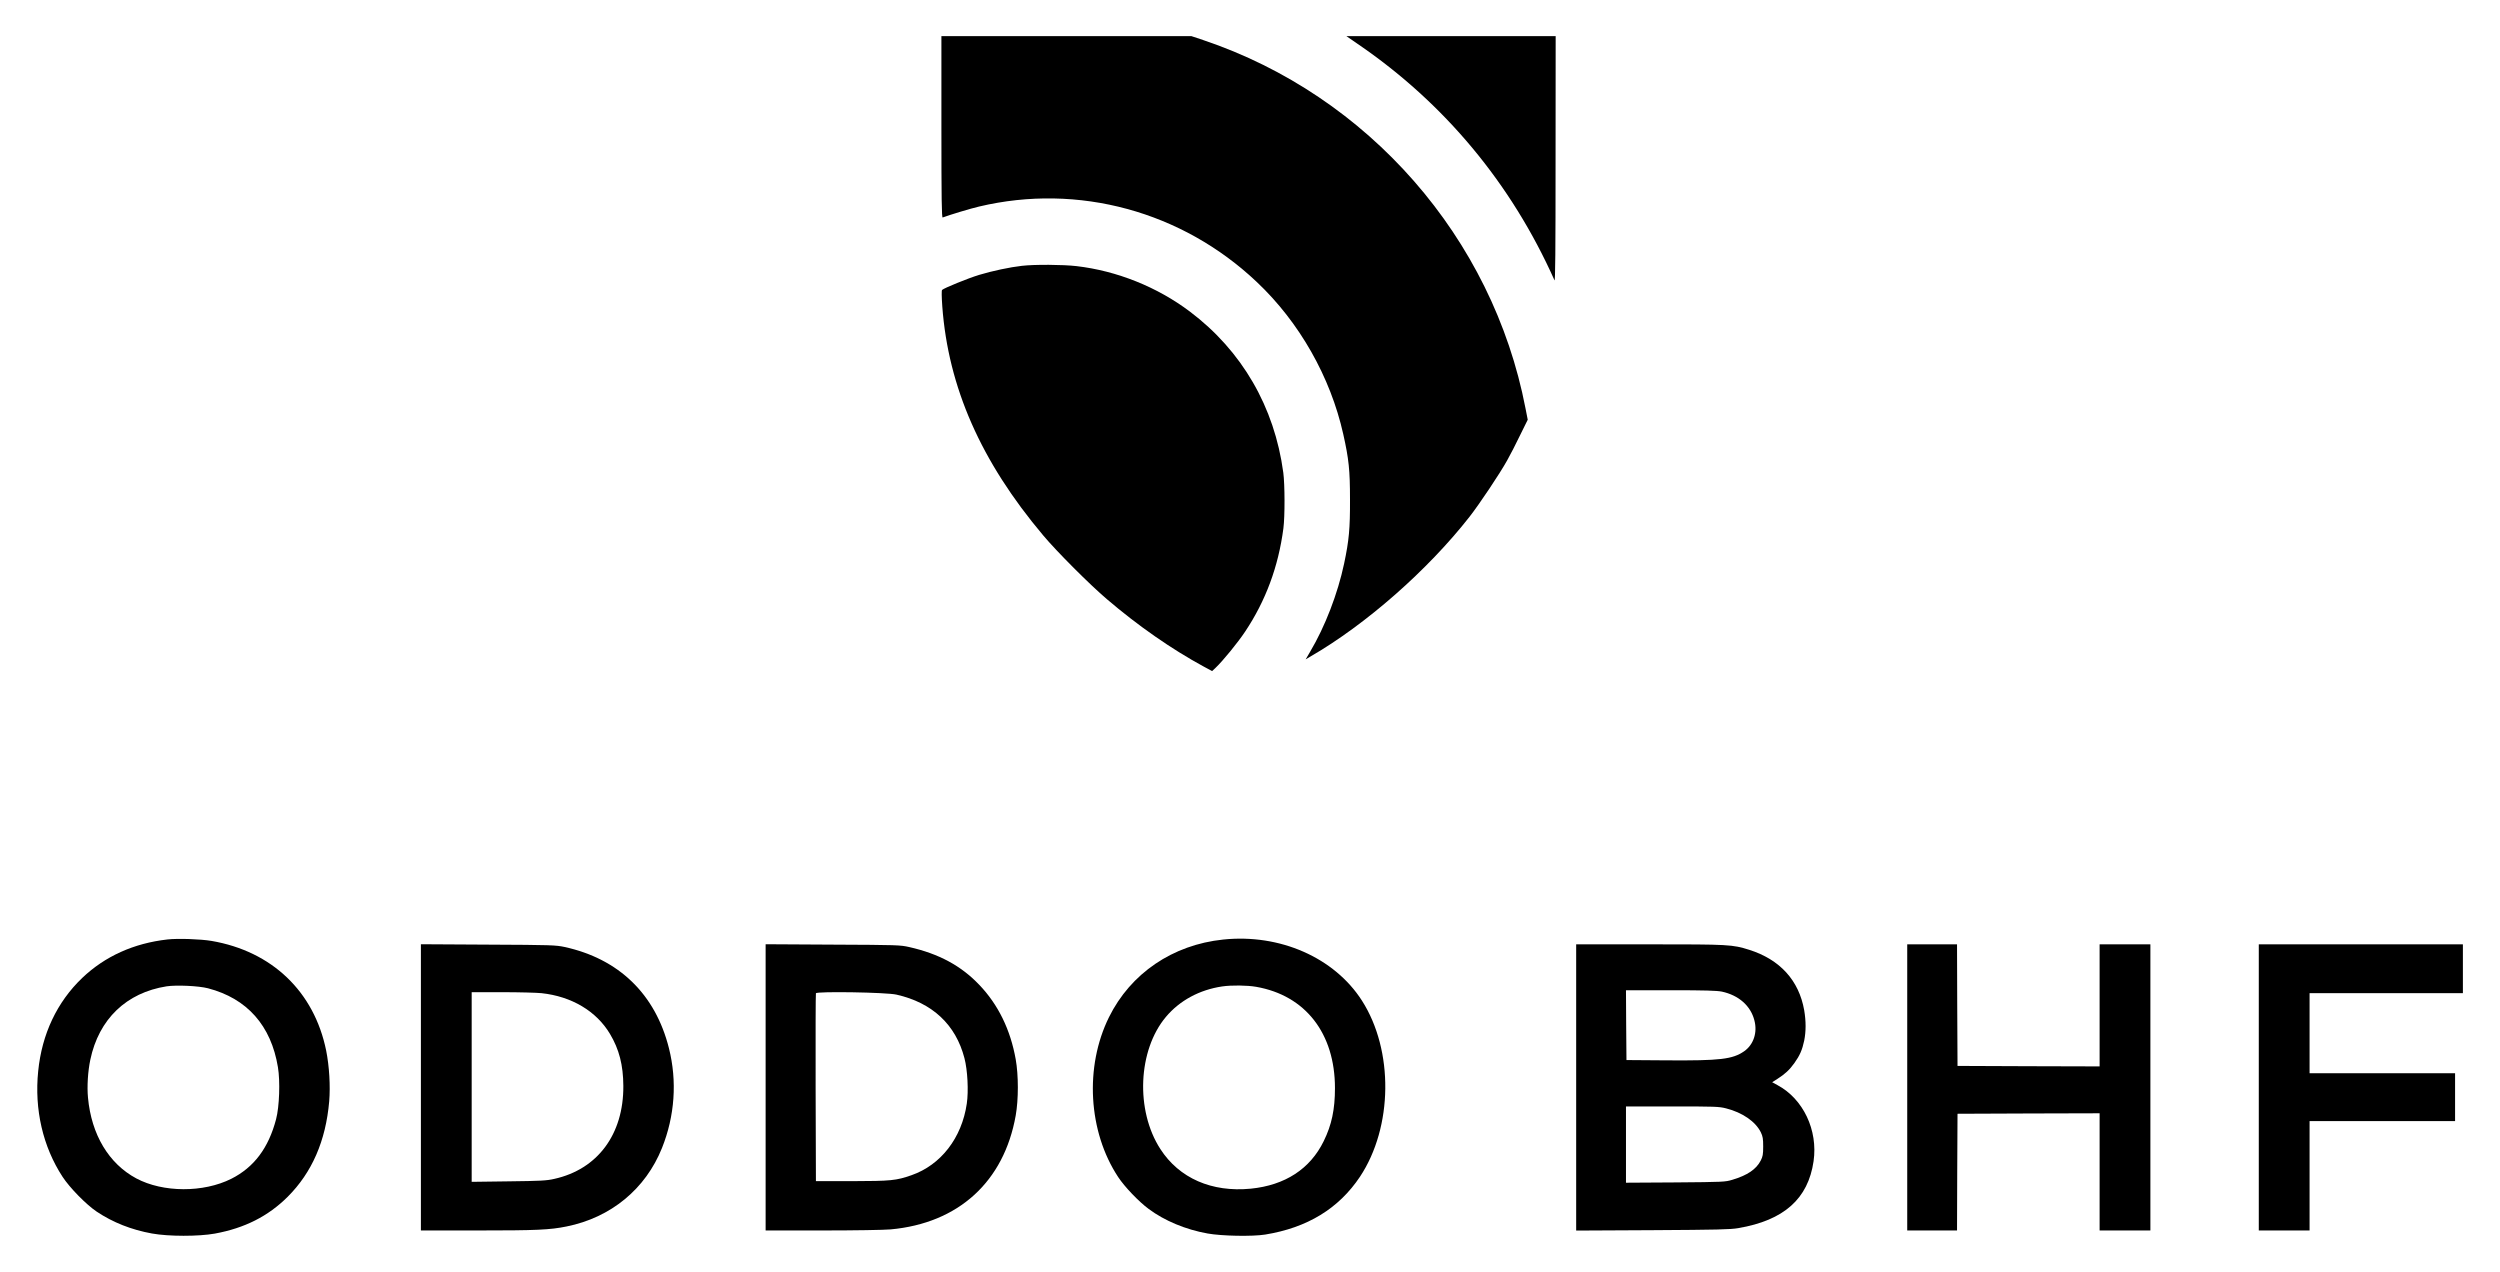
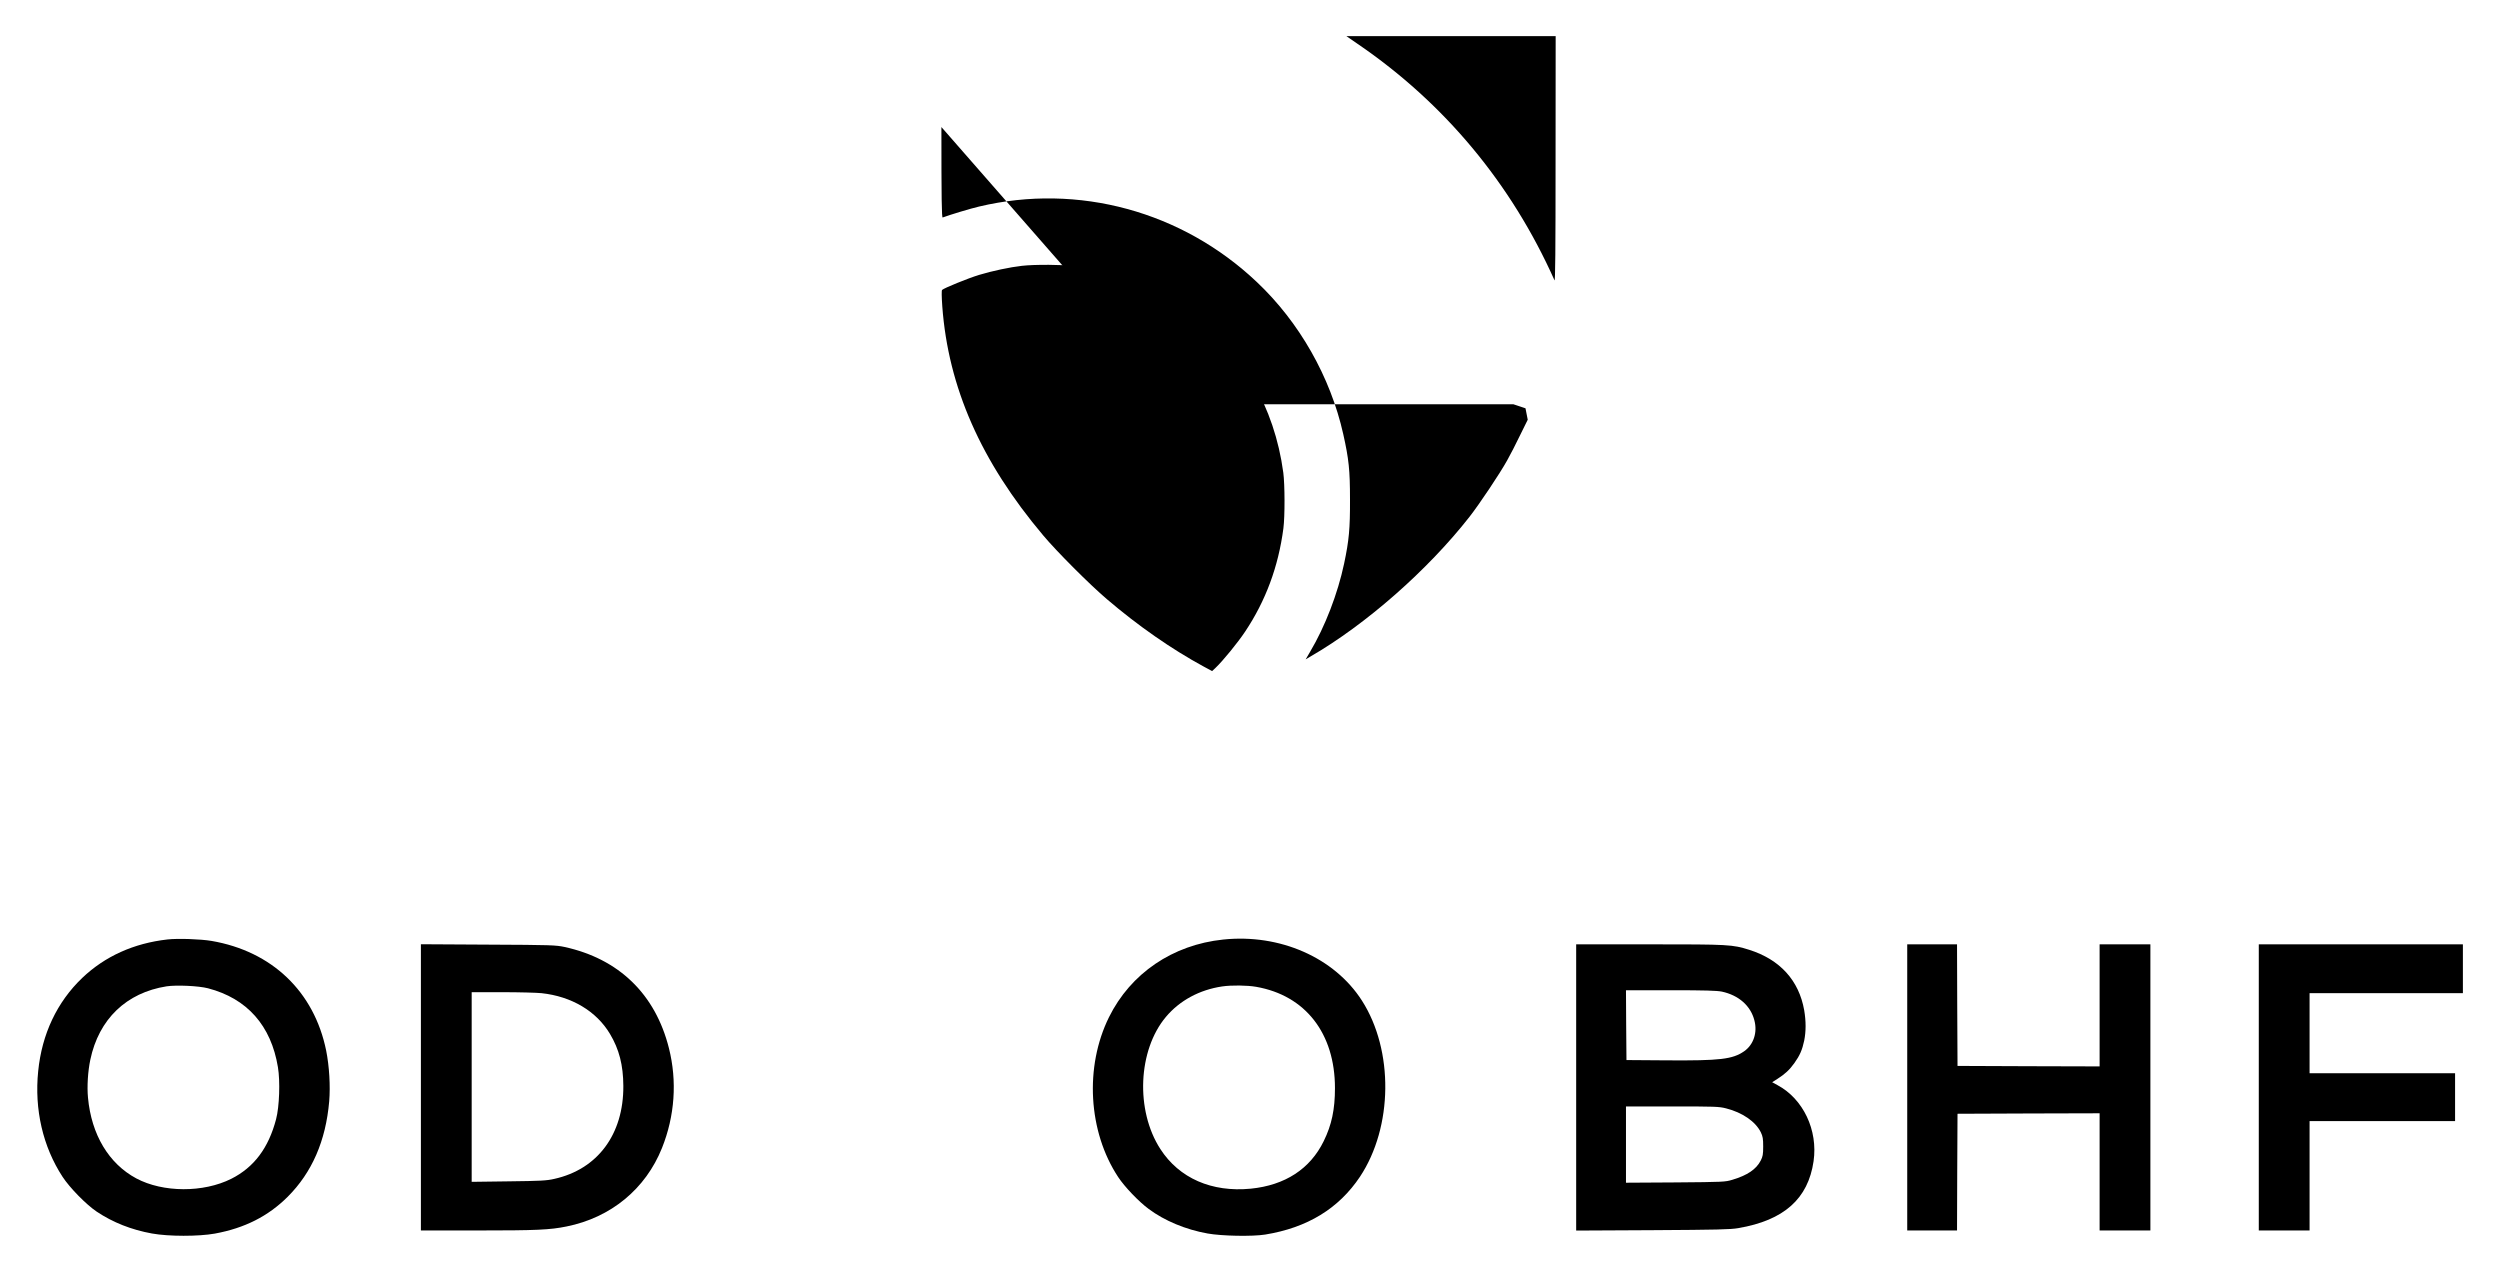
<svg xmlns="http://www.w3.org/2000/svg" version="1.0" width="2560pt" height="1303pt" viewBox="0 0 2560 1303" preserveAspectRatio="xMidYMid meet">
  <g transform="translate(0,1303) scale(0.1,-0.1)" fill="#000000" stroke="none">
-     <path d="M9640 11729 c0 -741 3 -930 13 -926 69 26 290 93 373 112 1016 241 2080 -49 2845 -774 435 -411 753 -971 884 -1557 57 -255 69 -366 69 -669 1 -300 -10 -418 -60 -655 -65 -308 -195 -646 -349 -905 l-45 -77 47 28 c570 329 1205 888 1630 1431 103 132 311 443 386 578 31 55 91 171 133 259 l78 158 -23 117 c-336 1746 -1609 3201 -3298 3770 l-123 41 -1280 0 -1280 0 0 -931z" />
+     <path d="M9640 11729 c0 -741 3 -930 13 -926 69 26 290 93 373 112 1016 241 2080 -49 2845 -774 435 -411 753 -971 884 -1557 57 -255 69 -366 69 -669 1 -300 -10 -418 -60 -655 -65 -308 -195 -646 -349 -905 l-45 -77 47 28 c570 329 1205 888 1630 1431 103 132 311 443 386 578 31 55 91 171 133 259 l78 158 -23 117 l-123 41 -1280 0 -1280 0 0 -931z" />
    <path d="M13903 12580 c887 -605 1573 -1430 2015 -2420 8 -19 11 301 11 1238 l1 1262 -1072 0 -1071 0 116 -80z" />
    <path d="M10465 10308 c-120 -13 -308 -53 -439 -93 -112 -34 -360 -135 -379 -154 -6 -6 -5 -68 2 -168 61 -829 396 -1589 1033 -2345 139 -166 481 -508 652 -653 318 -272 663 -512 989 -689 l89 -48 35 33 c75 71 227 257 303 371 211 316 341 667 392 1058 16 123 15 448 -1 570 -90 673 -424 1248 -956 1649 -334 252 -748 418 -1162 466 -139 16 -428 18 -558 3z" />
    <path d="M1715 3410 c-346 -39 -641 -173 -873 -394 -258 -247 -413 -574 -451 -955 -40 -392 48 -773 250 -1082 74 -113 242 -284 349 -356 166 -111 356 -186 566 -224 169 -31 478 -31 644 -1 305 56 545 177 746 377 249 249 390 573 425 977 13 158 1 359 -31 520 -123 604 -555 1017 -1174 1123 -112 19 -346 27 -451 15z m415 -500 c401 -105 646 -382 716 -808 24 -145 15 -404 -19 -533 -77 -294 -226 -493 -459 -610 -285 -143 -698 -142 -972 4 -282 151 -460 448 -495 827 -11 114 -1 271 24 389 87 415 369 686 781 751 101 15 327 5 424 -20z" />
    <path d="M12525 3409 c-517 -54 -947 -346 -1169 -795 -251 -508 -213 -1172 94 -1637 66 -100 211 -252 313 -327 161 -120 378 -211 603 -251 143 -26 458 -32 589 -11 432 70 753 266 971 592 338 509 347 1294 20 1804 -282 440 -840 686 -1421 625z m338 -484 c504 -88 807 -476 807 -1037 0 -218 -33 -376 -115 -543 -139 -285 -396 -452 -747 -487 -400 -39 -733 107 -926 406 -256 395 -230 1012 57 1353 141 168 345 278 577 312 96 14 255 12 347 -4z" />
    <path d="M4310 1896 l0 -1466 583 0 c598 0 738 6 909 41 453 91 809 384 977 804 131 328 156 683 71 1021 -139 554 -512 915 -1069 1037 -91 19 -131 21 -783 24 l-688 4 0 -1465z m1235 964 c308 -33 562 -184 701 -417 94 -157 136 -320 137 -533 3 -496 -264 -854 -708 -952 -78 -18 -139 -21 -467 -25 l-378 -5 0 971 0 971 313 0 c171 0 353 -5 402 -10z" />
-     <path d="M7840 1896 l0 -1466 583 0 c327 0 632 5 697 11 694 63 1161 488 1281 1167 29 163 29 411 0 574 -54 304 -179 560 -373 763 -187 196 -413 318 -717 387 -93 21 -120 22 -783 25 l-688 4 0 -1465z m1340 949 c367 -83 607 -307 696 -651 32 -122 43 -337 24 -465 -51 -351 -265 -628 -566 -733 -157 -55 -210 -60 -609 -61 l-370 0 -3 955 c-1 525 0 961 3 969 8 21 722 10 825 -14z" />
    <path d="M16140 1894 l0 -1465 783 4 c665 4 796 7 877 21 468 80 715 300 771 685 46 318 -106 638 -369 779 l-55 30 55 35 c78 50 123 92 173 162 55 77 80 134 100 229 19 95 19 199 0 311 -54 306 -248 519 -563 619 -173 54 -203 56 -1019 56 l-753 0 0 -1466z m1491 982 c173 -37 296 -145 334 -295 33 -125 -9 -249 -105 -316 -119 -82 -244 -97 -795 -93 l-410 3 -3 358 -2 357 457 0 c355 0 473 -4 524 -14z m45 -1196 c166 -42 301 -135 355 -245 20 -42 24 -65 24 -145 0 -82 -4 -102 -25 -144 -46 -89 -136 -151 -291 -197 -72 -22 -89 -23 -581 -27 l-508 -3 0 390 0 391 473 0 c441 0 479 -1 553 -20z" />
    <path d="M19530 1895 l0 -1465 255 0 255 0 2 598 3 597 728 3 727 2 0 -600 0 -600 260 0 260 0 0 1465 0 1465 -260 0 -260 0 0 -625 0 -625 -727 2 -728 3 -3 623 -2 622 -255 0 -255 0 0 -1465z" />
    <path d="M23130 1895 l0 -1465 260 0 260 0 0 560 0 560 745 0 745 0 0 245 0 245 -745 0 -745 0 0 410 0 410 785 0 785 0 0 250 0 250 -1045 0 -1045 0 0 -1465z" />
  </g>
</svg>